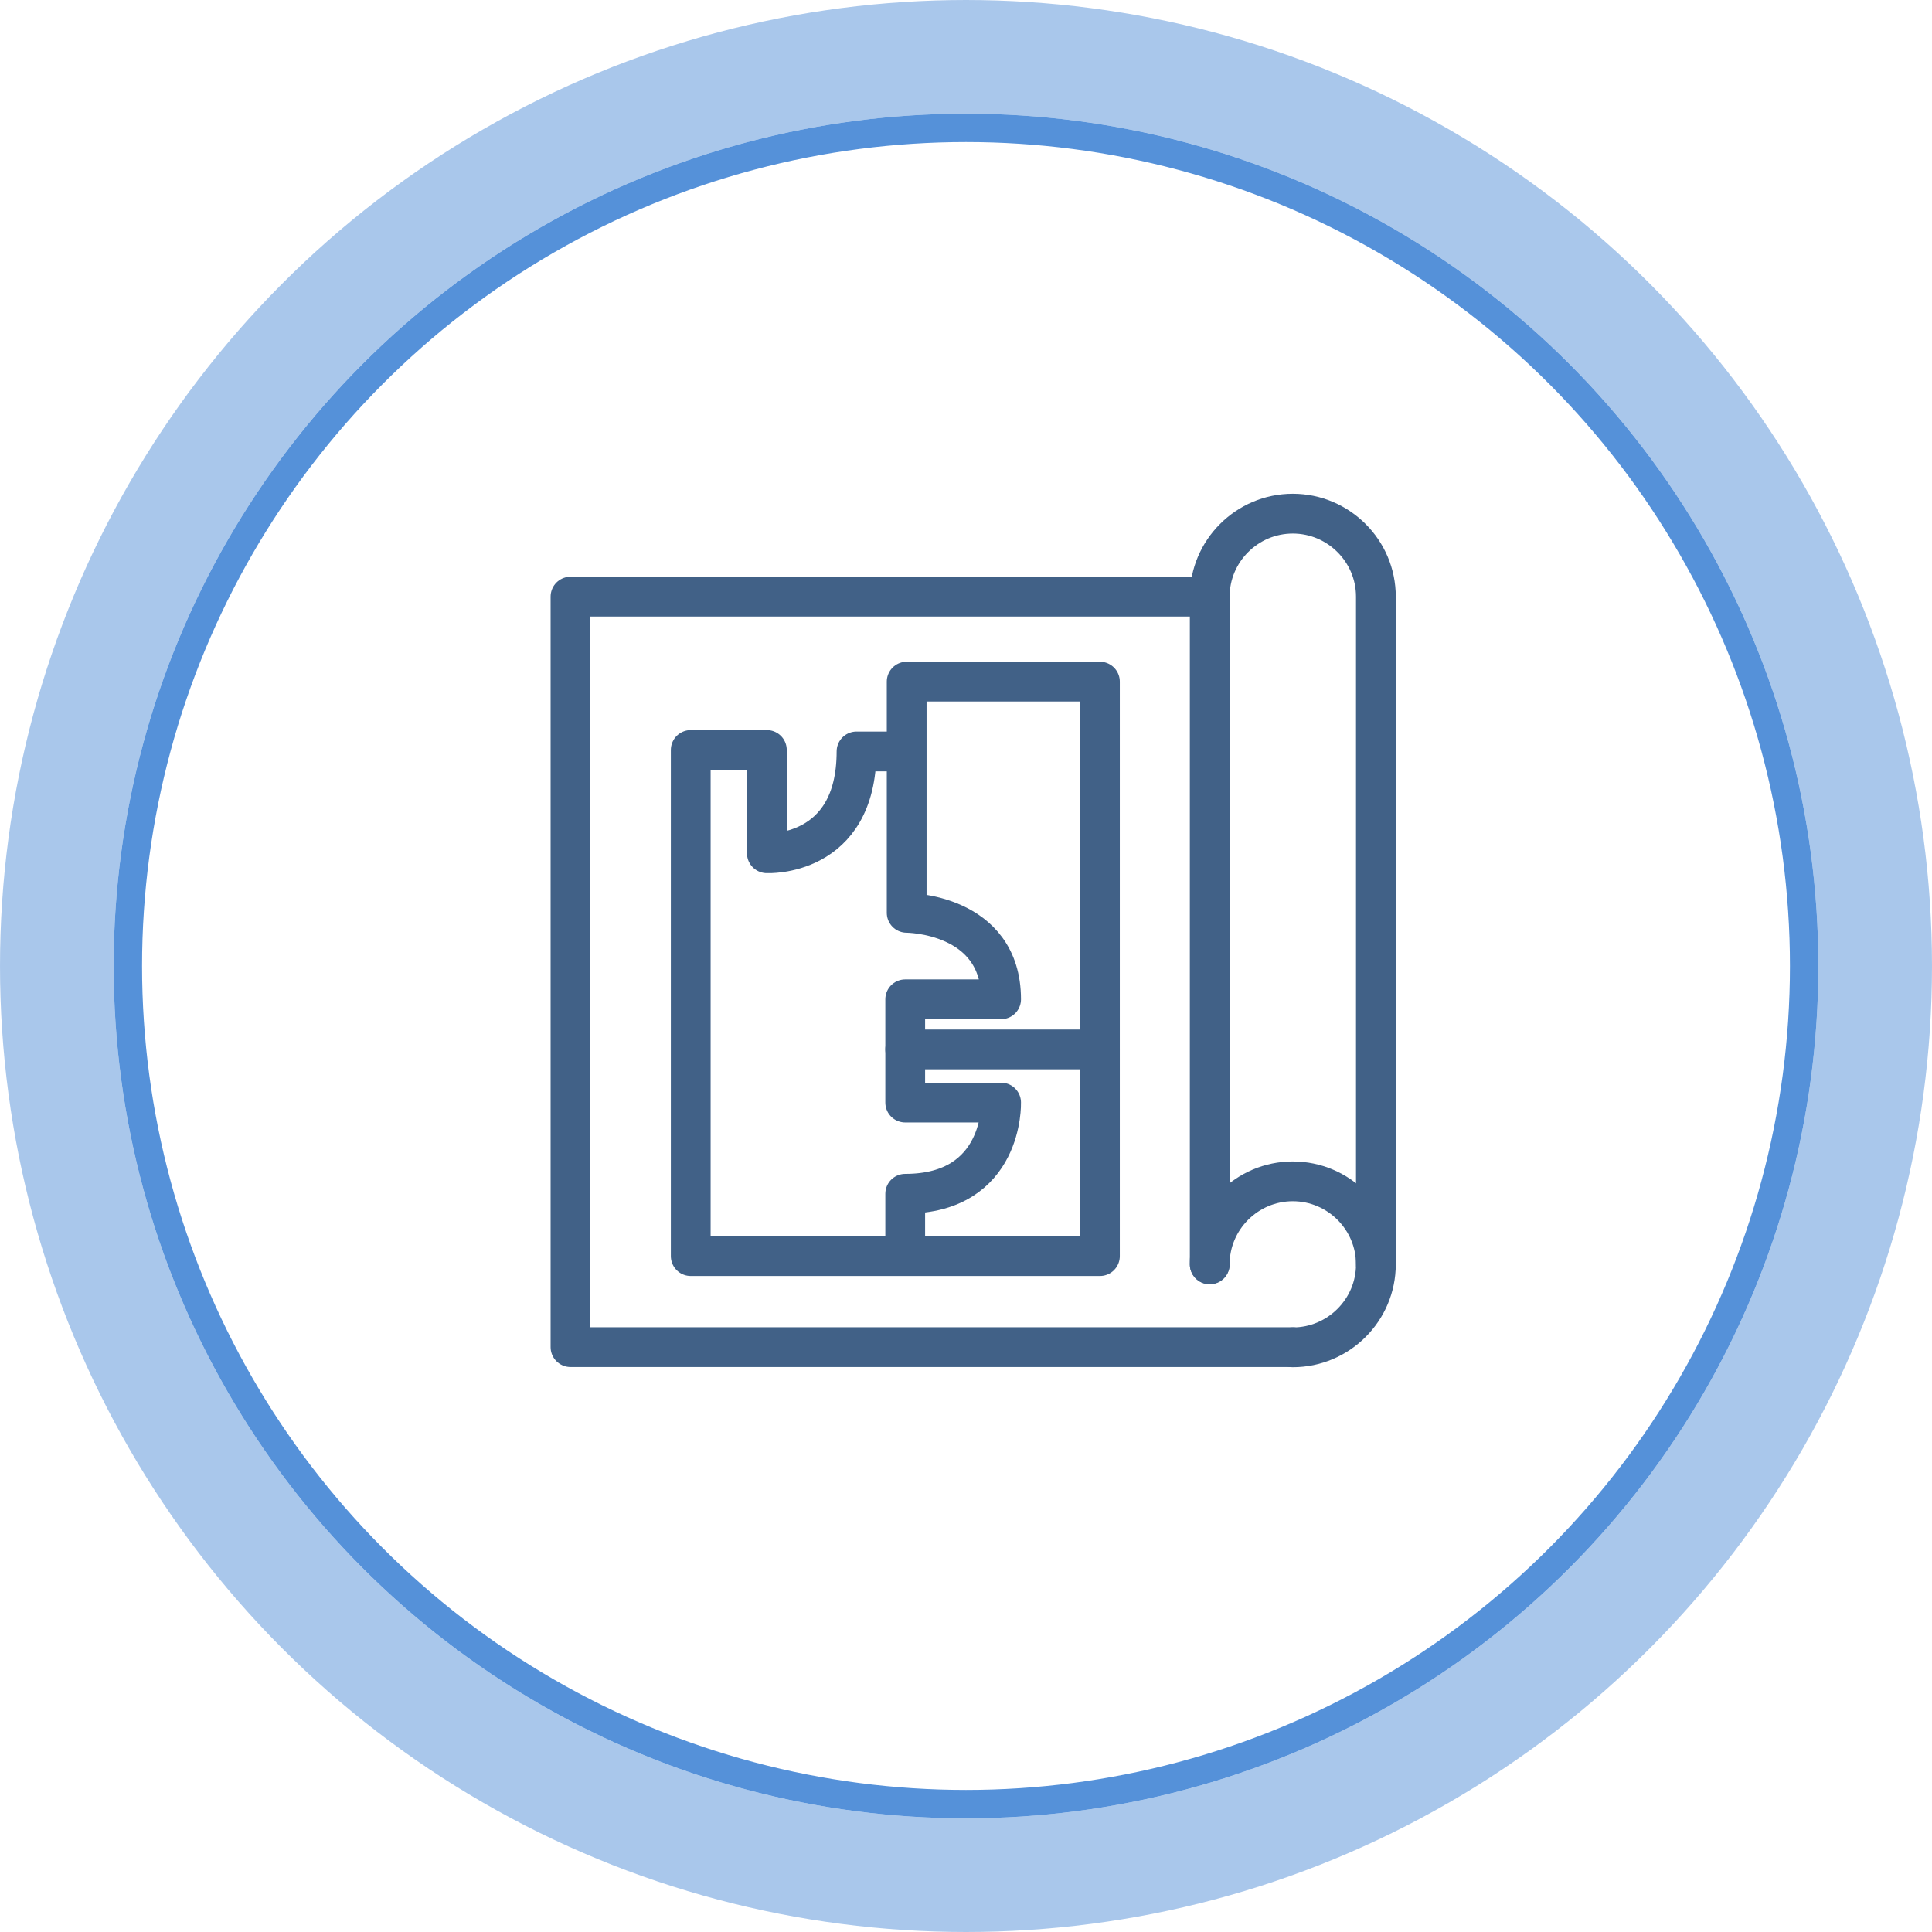
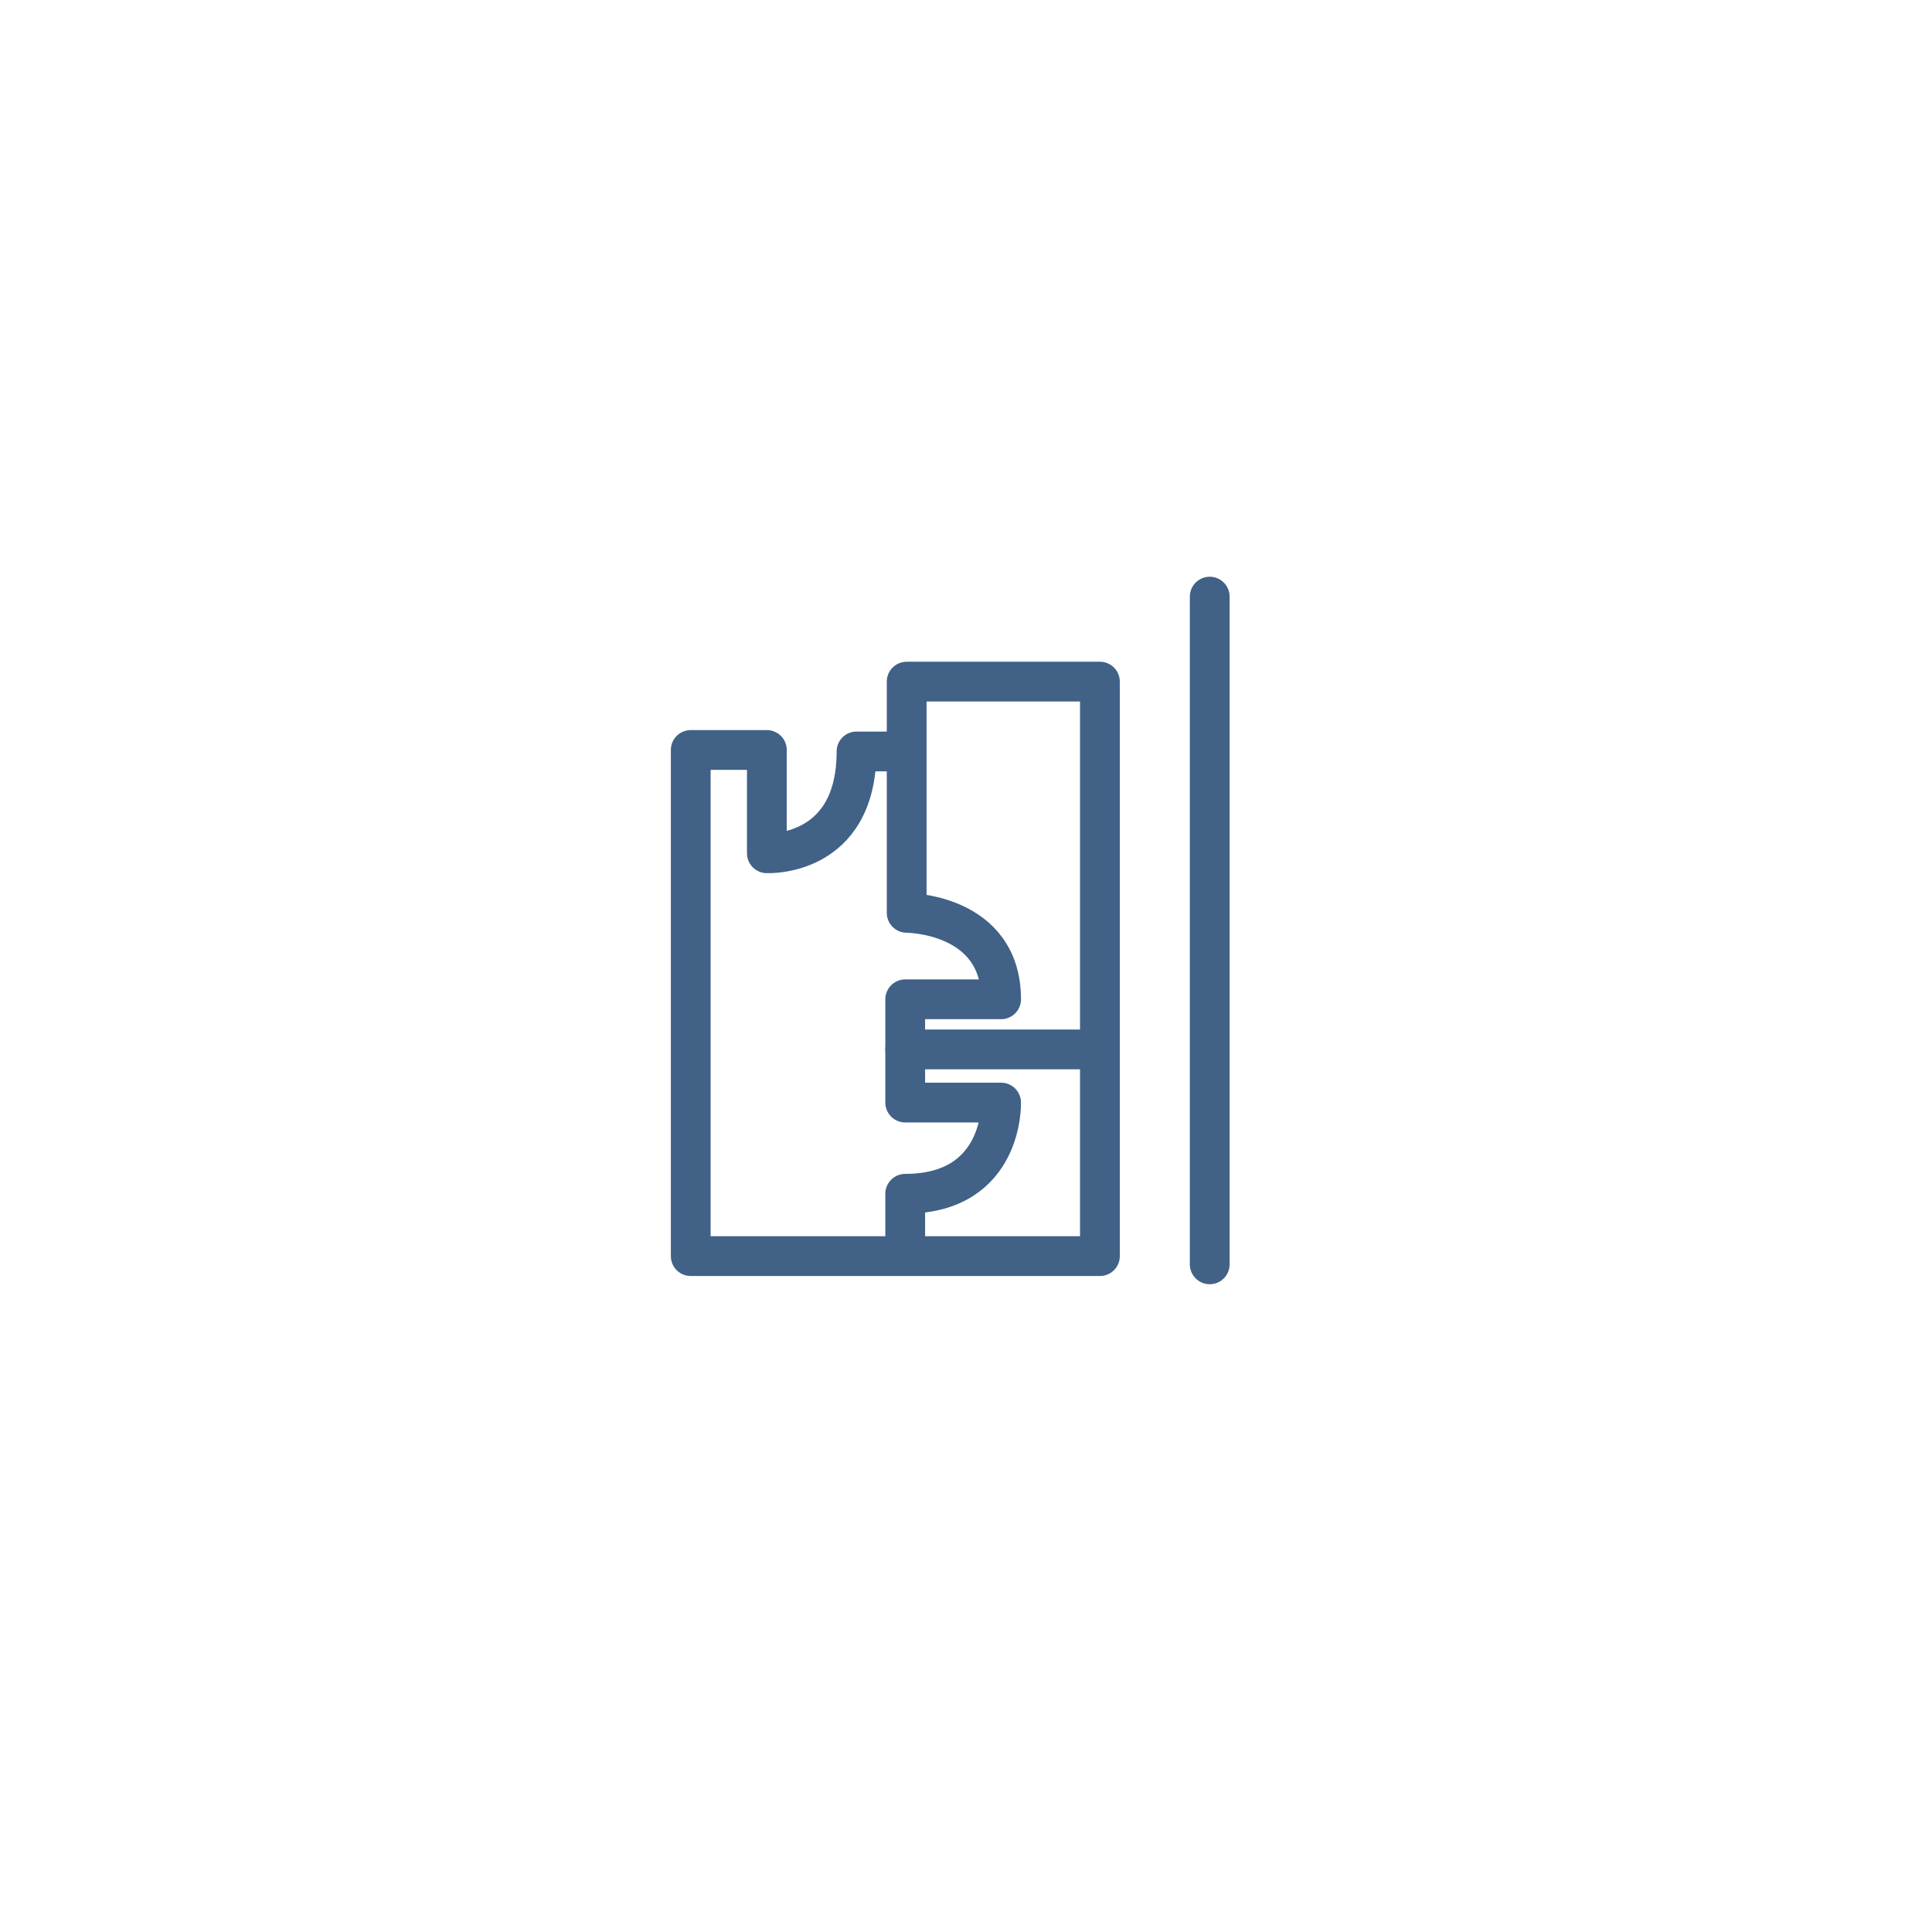
<svg xmlns="http://www.w3.org/2000/svg" fill="none" viewBox="0 0 136 136" height="136" width="136">
-   <circle stroke-width="8" stroke-opacity="0.5" stroke="#5591D9" r="64" cy="68" cx="68" />
-   <circle stroke-width="2" stroke="#5591D9" r="59" cy="68" cx="68" />
-   <path stroke-linejoin="round" stroke-linecap="round" stroke-width="2.8" stroke="#416187" d="M90.979 94.829H40.159V41.999H85.157" />
  <path stroke-linejoin="round" stroke-linecap="round" stroke-width="2.8" stroke="#416187" d="M85.157 89.001V41.999" />
-   <path stroke-linejoin="round" stroke-linecap="round" stroke-width="2.8" stroke="#416187" d="M85.157 89.001C85.157 85.784 87.785 83.159 91.005 83.159C94.226 83.159 96.854 85.784 96.854 89.001C96.854 92.217 94.226 94.842 91.005 94.842" />
-   <path stroke-linejoin="round" stroke-linecap="round" stroke-width="2.8" stroke="#416187" d="M85.157 41.999C85.157 38.783 87.785 36.158 91.005 36.158C94.226 36.158 96.854 38.783 96.854 41.999V89.013" />
  <path stroke-linejoin="round" stroke-linecap="round" stroke-width="2.8" stroke="#416187" d="M63.721 88.422V84.034C70.677 84.034 70.471 77.614 70.471 77.614H63.721V70.344H70.471C70.471 64.258 63.824 64.258 63.824 64.258V47.982H77.427V88.422H48.623V52.794H53.982V60.064C53.982 60.064 60.294 60.386 60.294 52.897H63.824" />
  <path stroke-linejoin="round" stroke-linecap="round" stroke-width="2.8" stroke="#416187" d="M63.721 73.87H77.427" />
</svg>